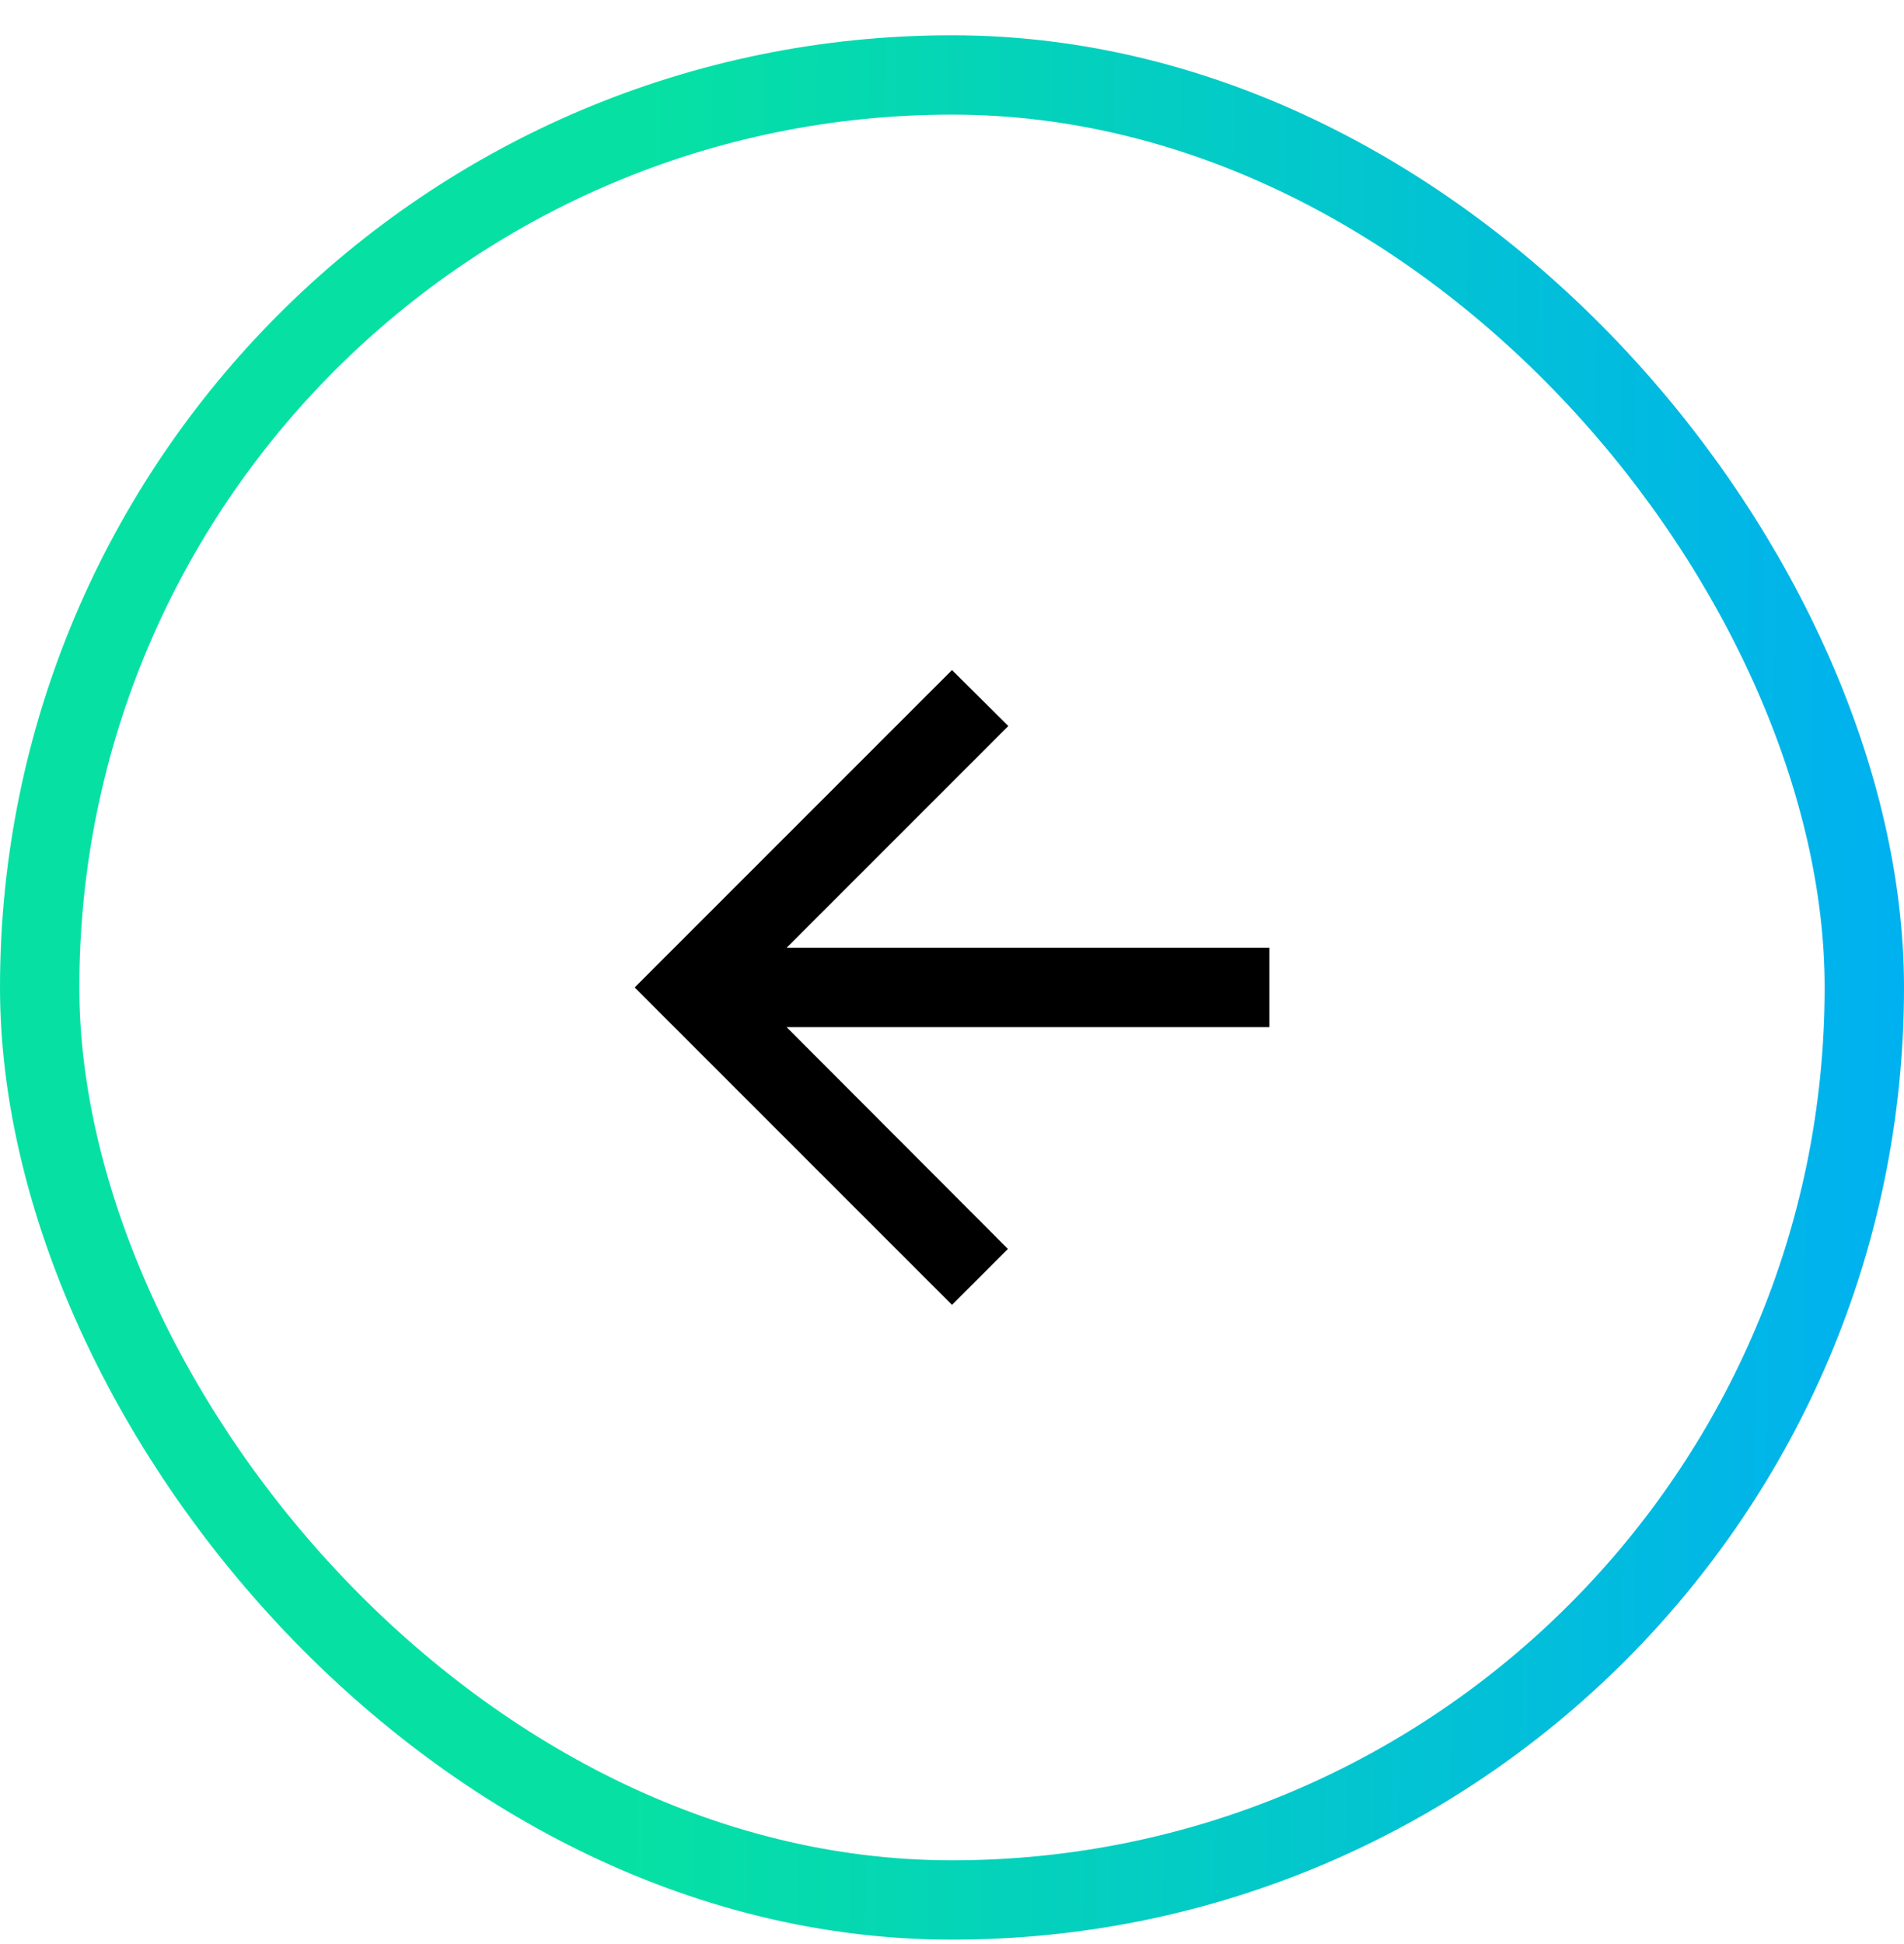
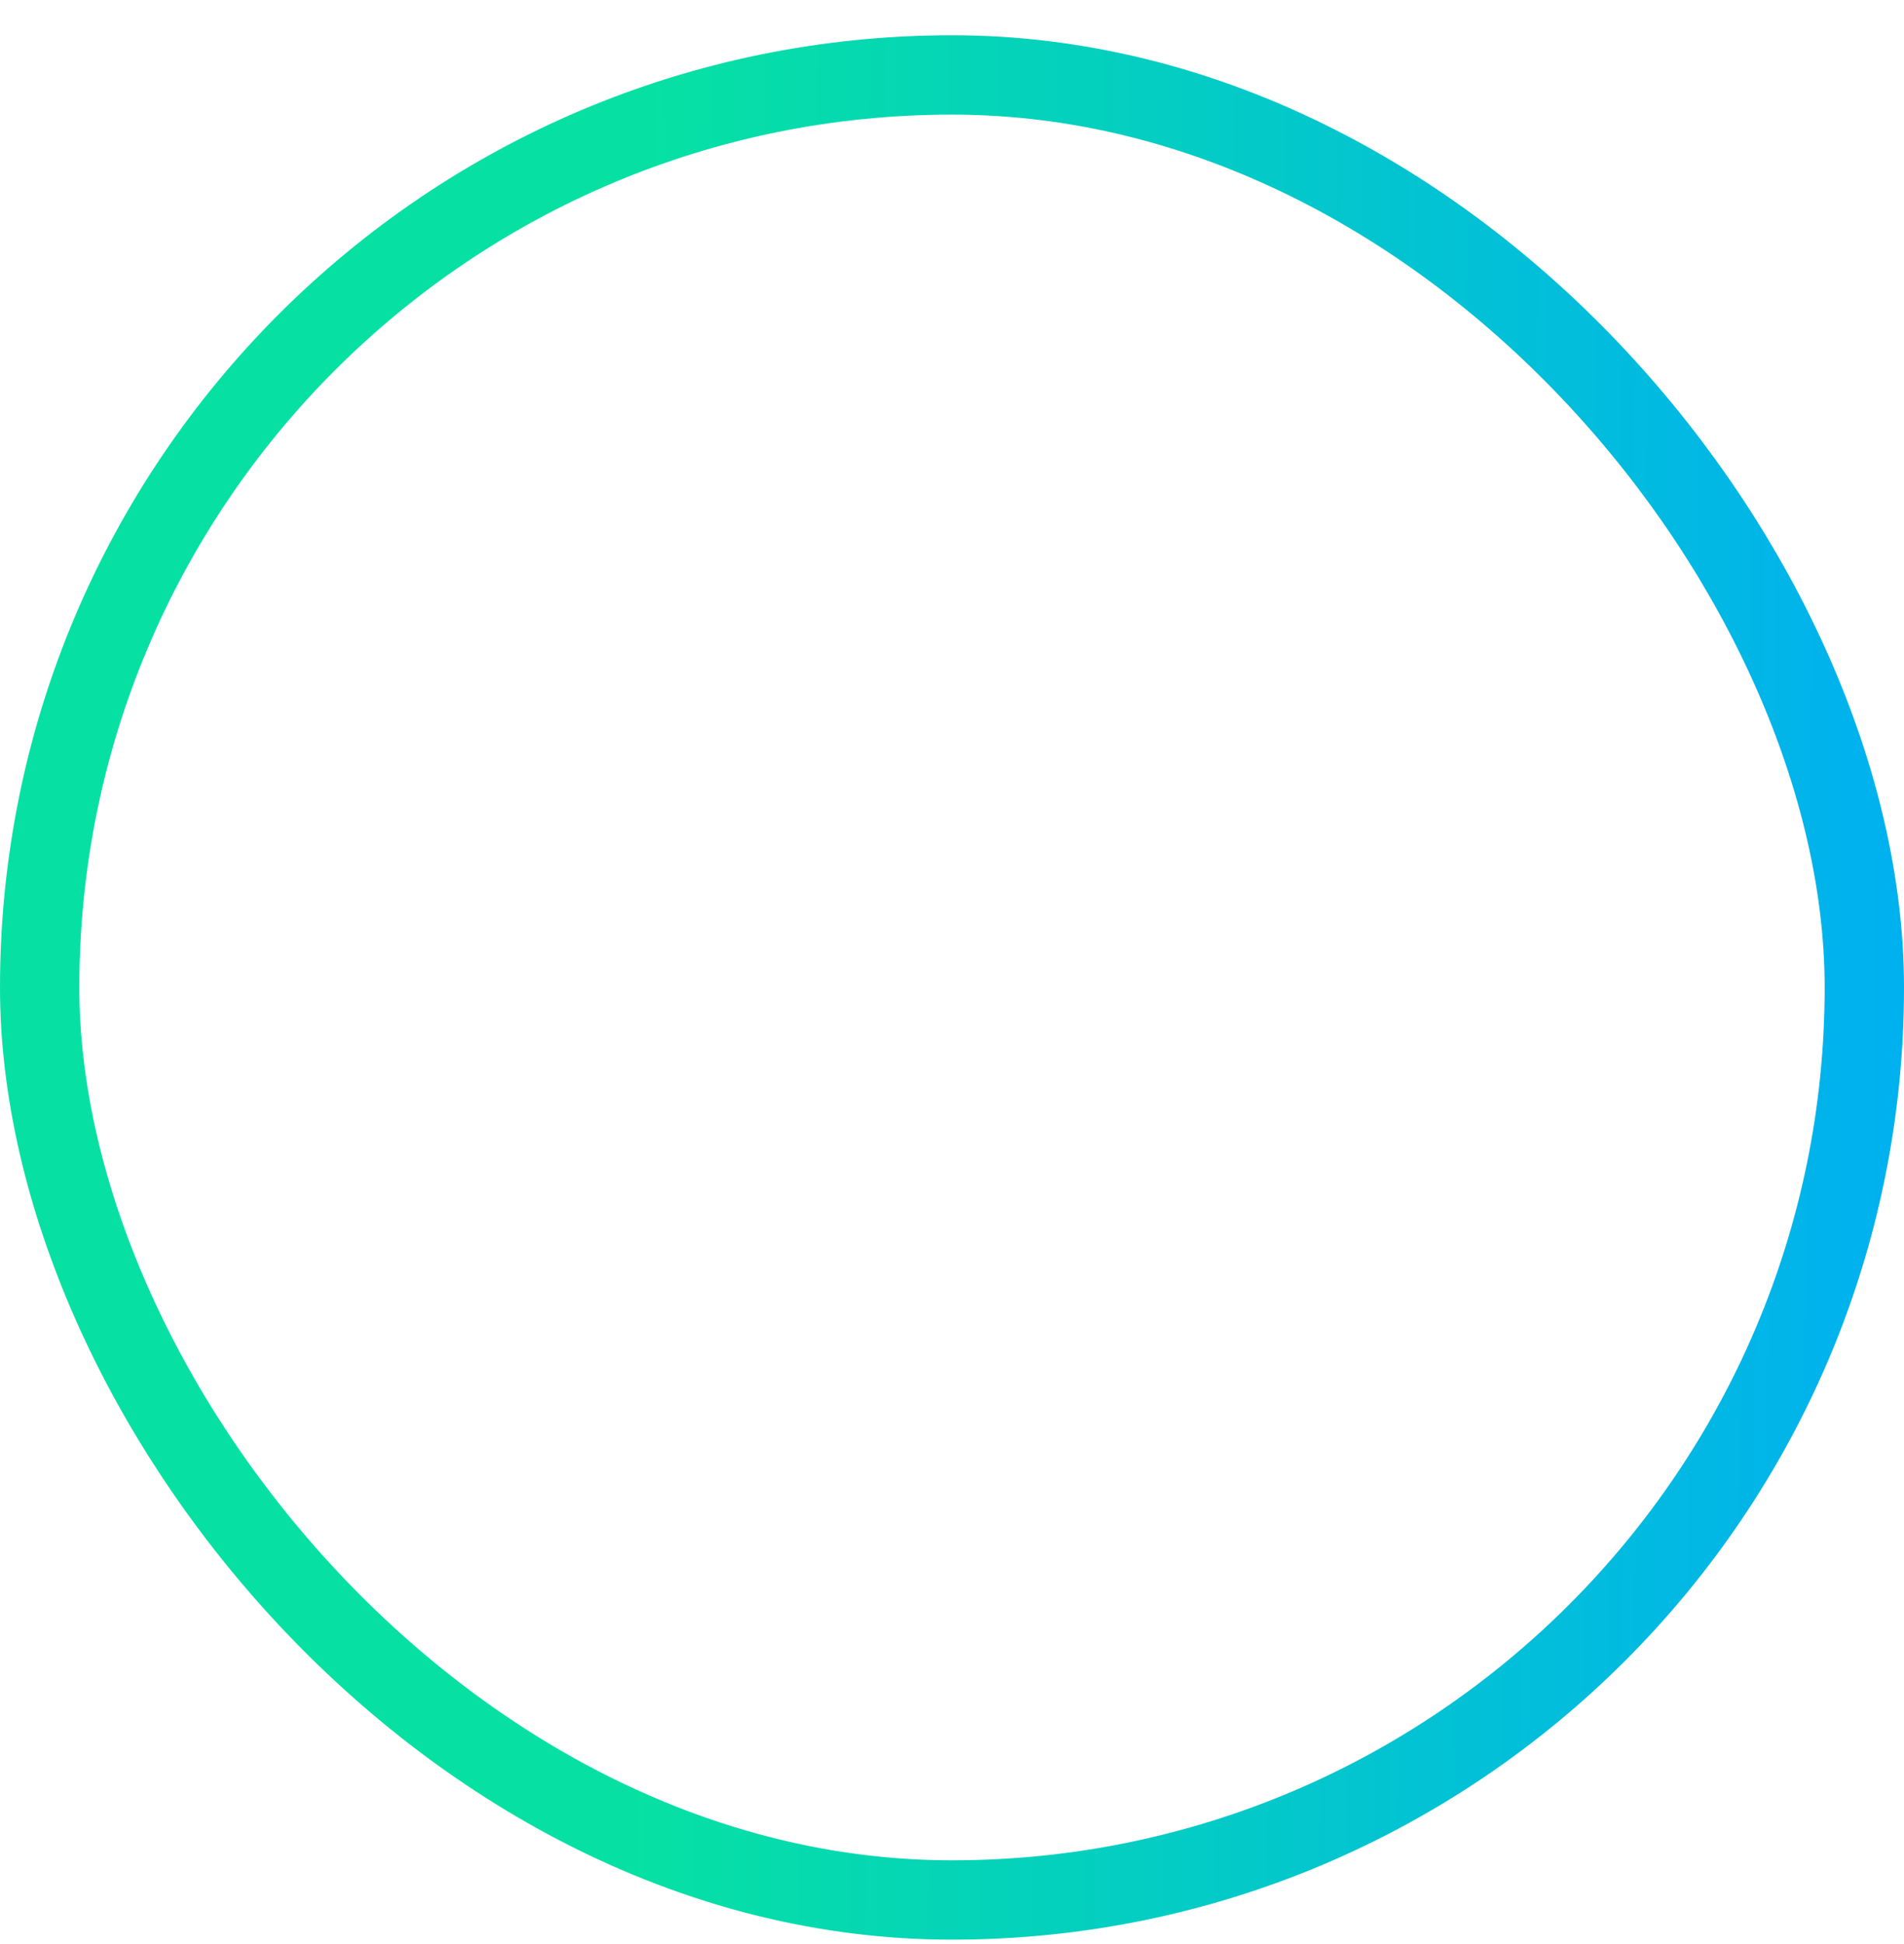
<svg xmlns="http://www.w3.org/2000/svg" width="48" height="49" fill="none">
  <rect width="46" height="46" x="1" y="1.889" stroke="url(#a)" stroke-width="2" rx="23" />
-   <path fill="#000" d="M32 23.889H19.83l5.59-5.59-1.42-1.41-8 8 8 8 1.41-1.41-5.58-5.59H32v-2z" />
  <defs>
    <linearGradient id="a" x1="0" x2="48.514" y1="1" y2="1.526" gradientUnits="userSpaceOnUse">
      <stop offset=".337" stop-color="#06E1A3" />
      <stop offset="1" stop-color="#00B0F1" />
    </linearGradient>
  </defs>
</svg>